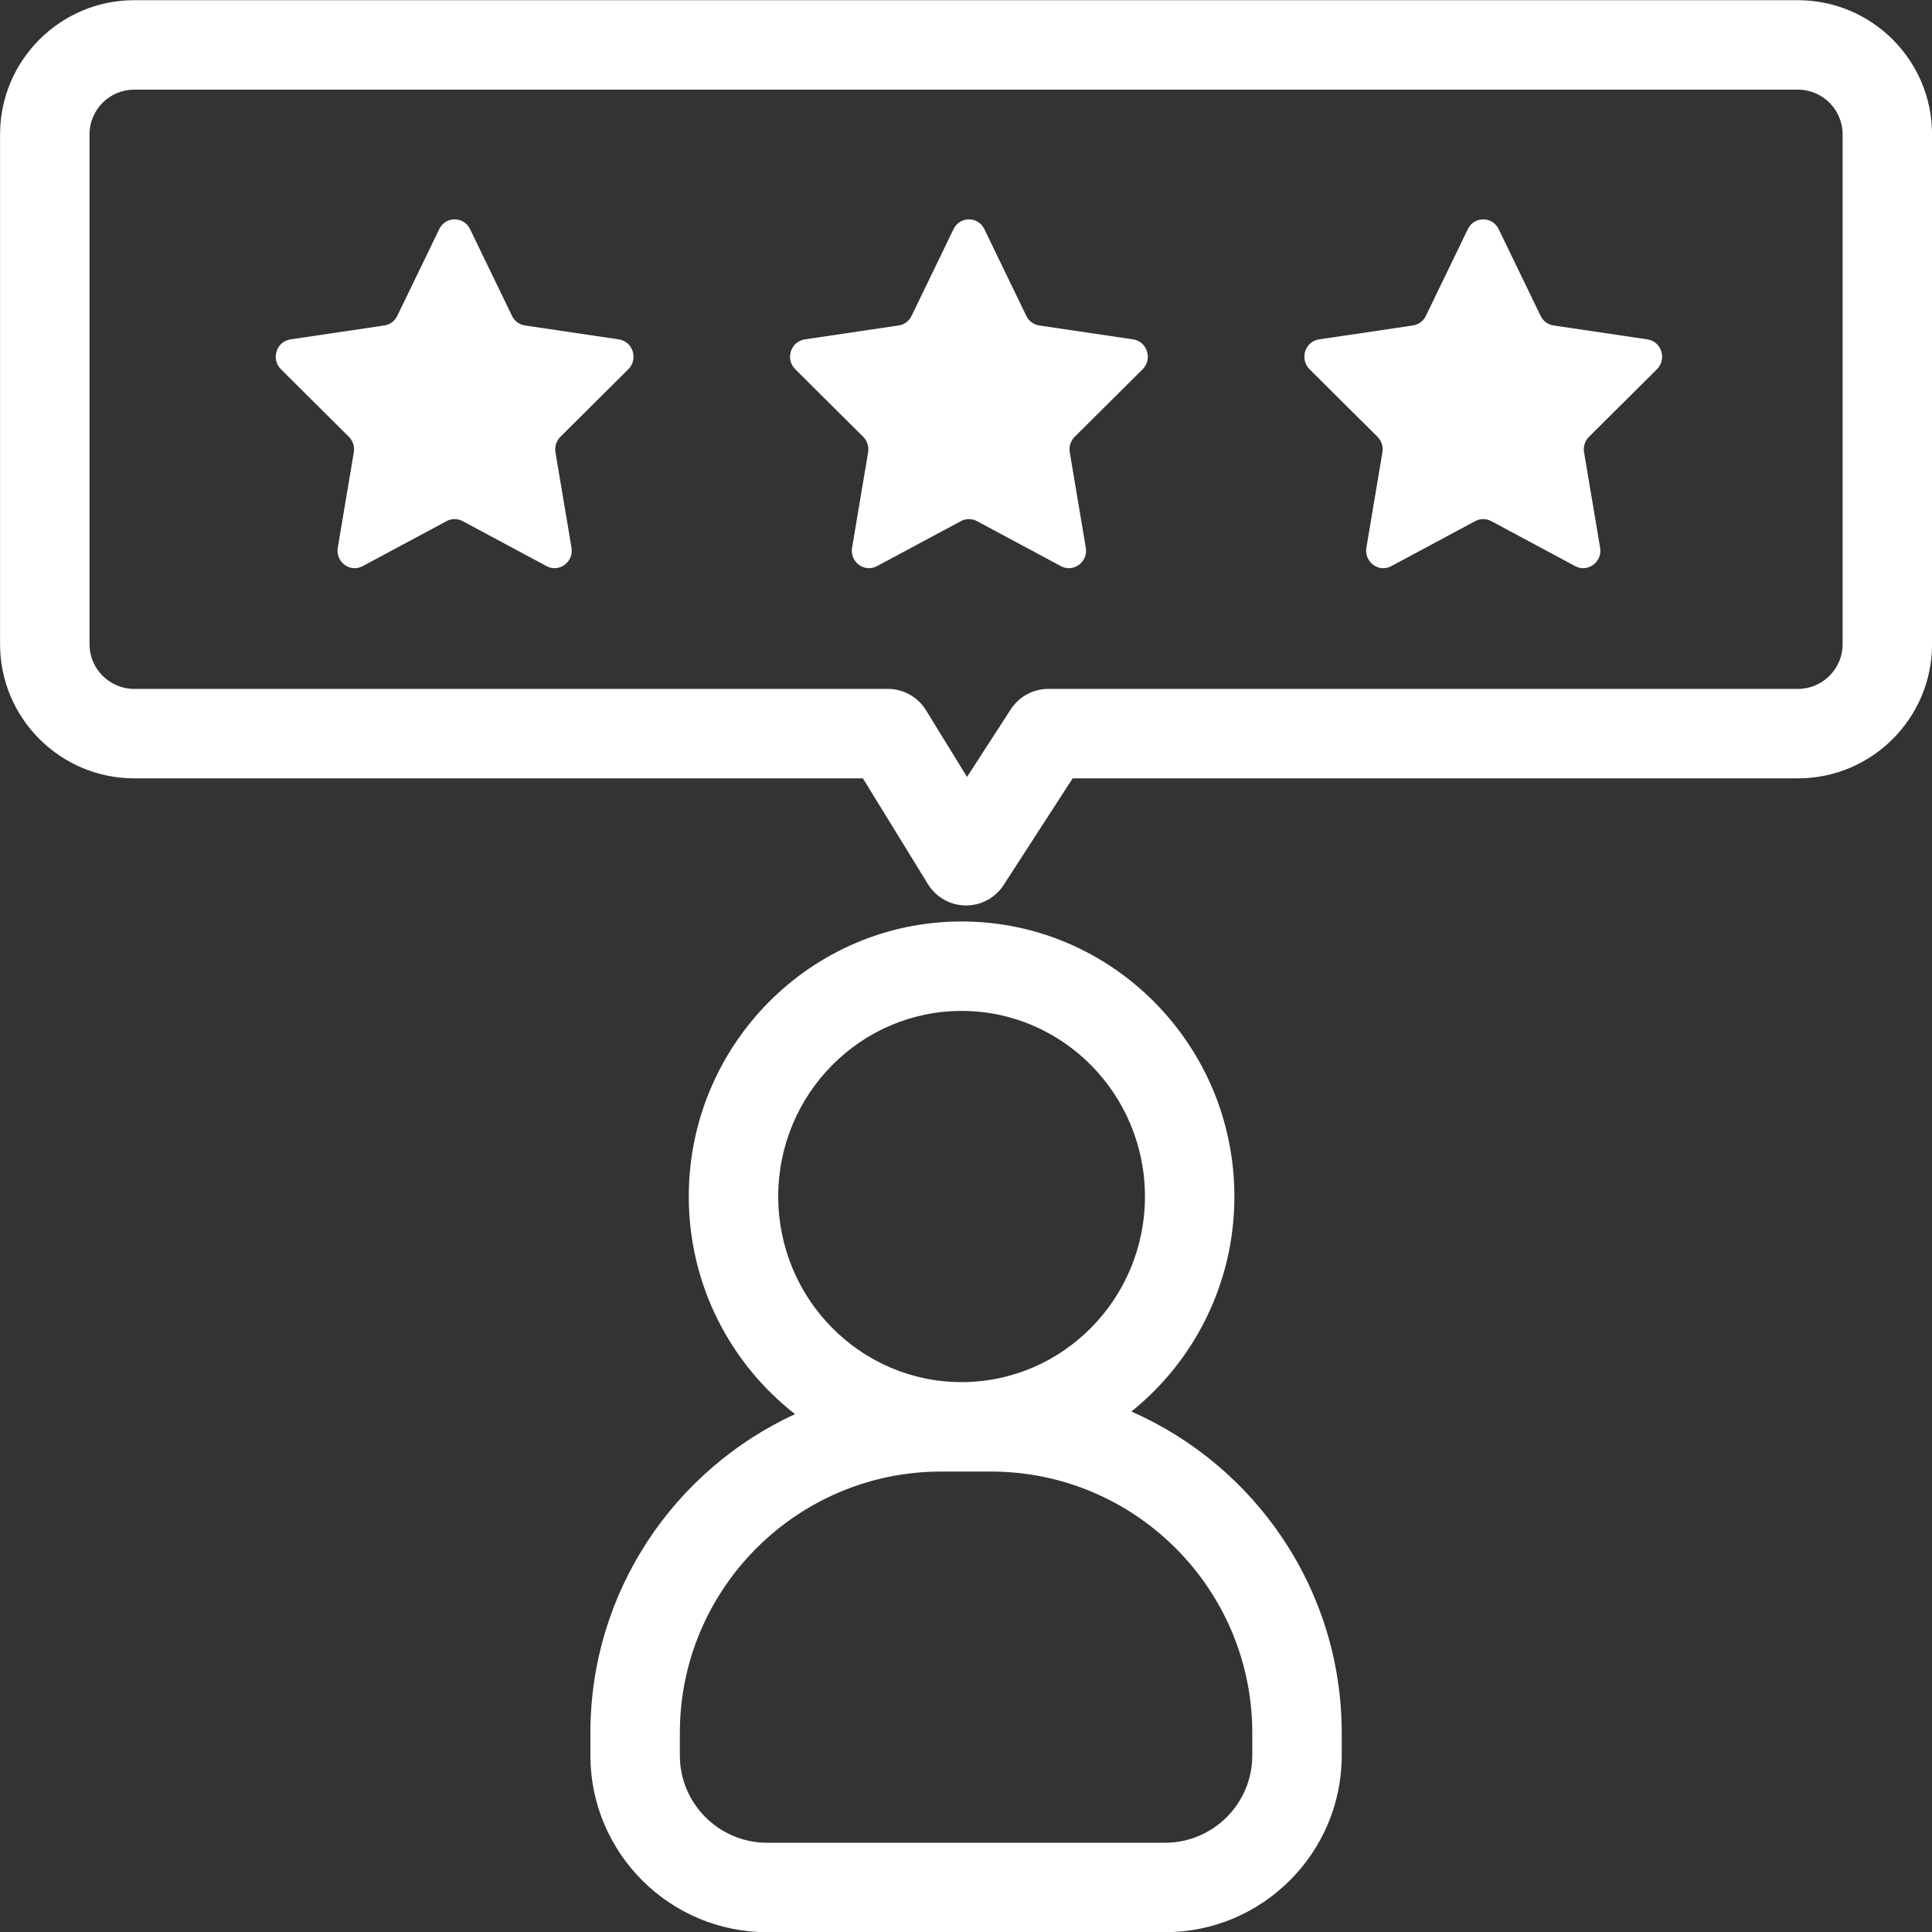
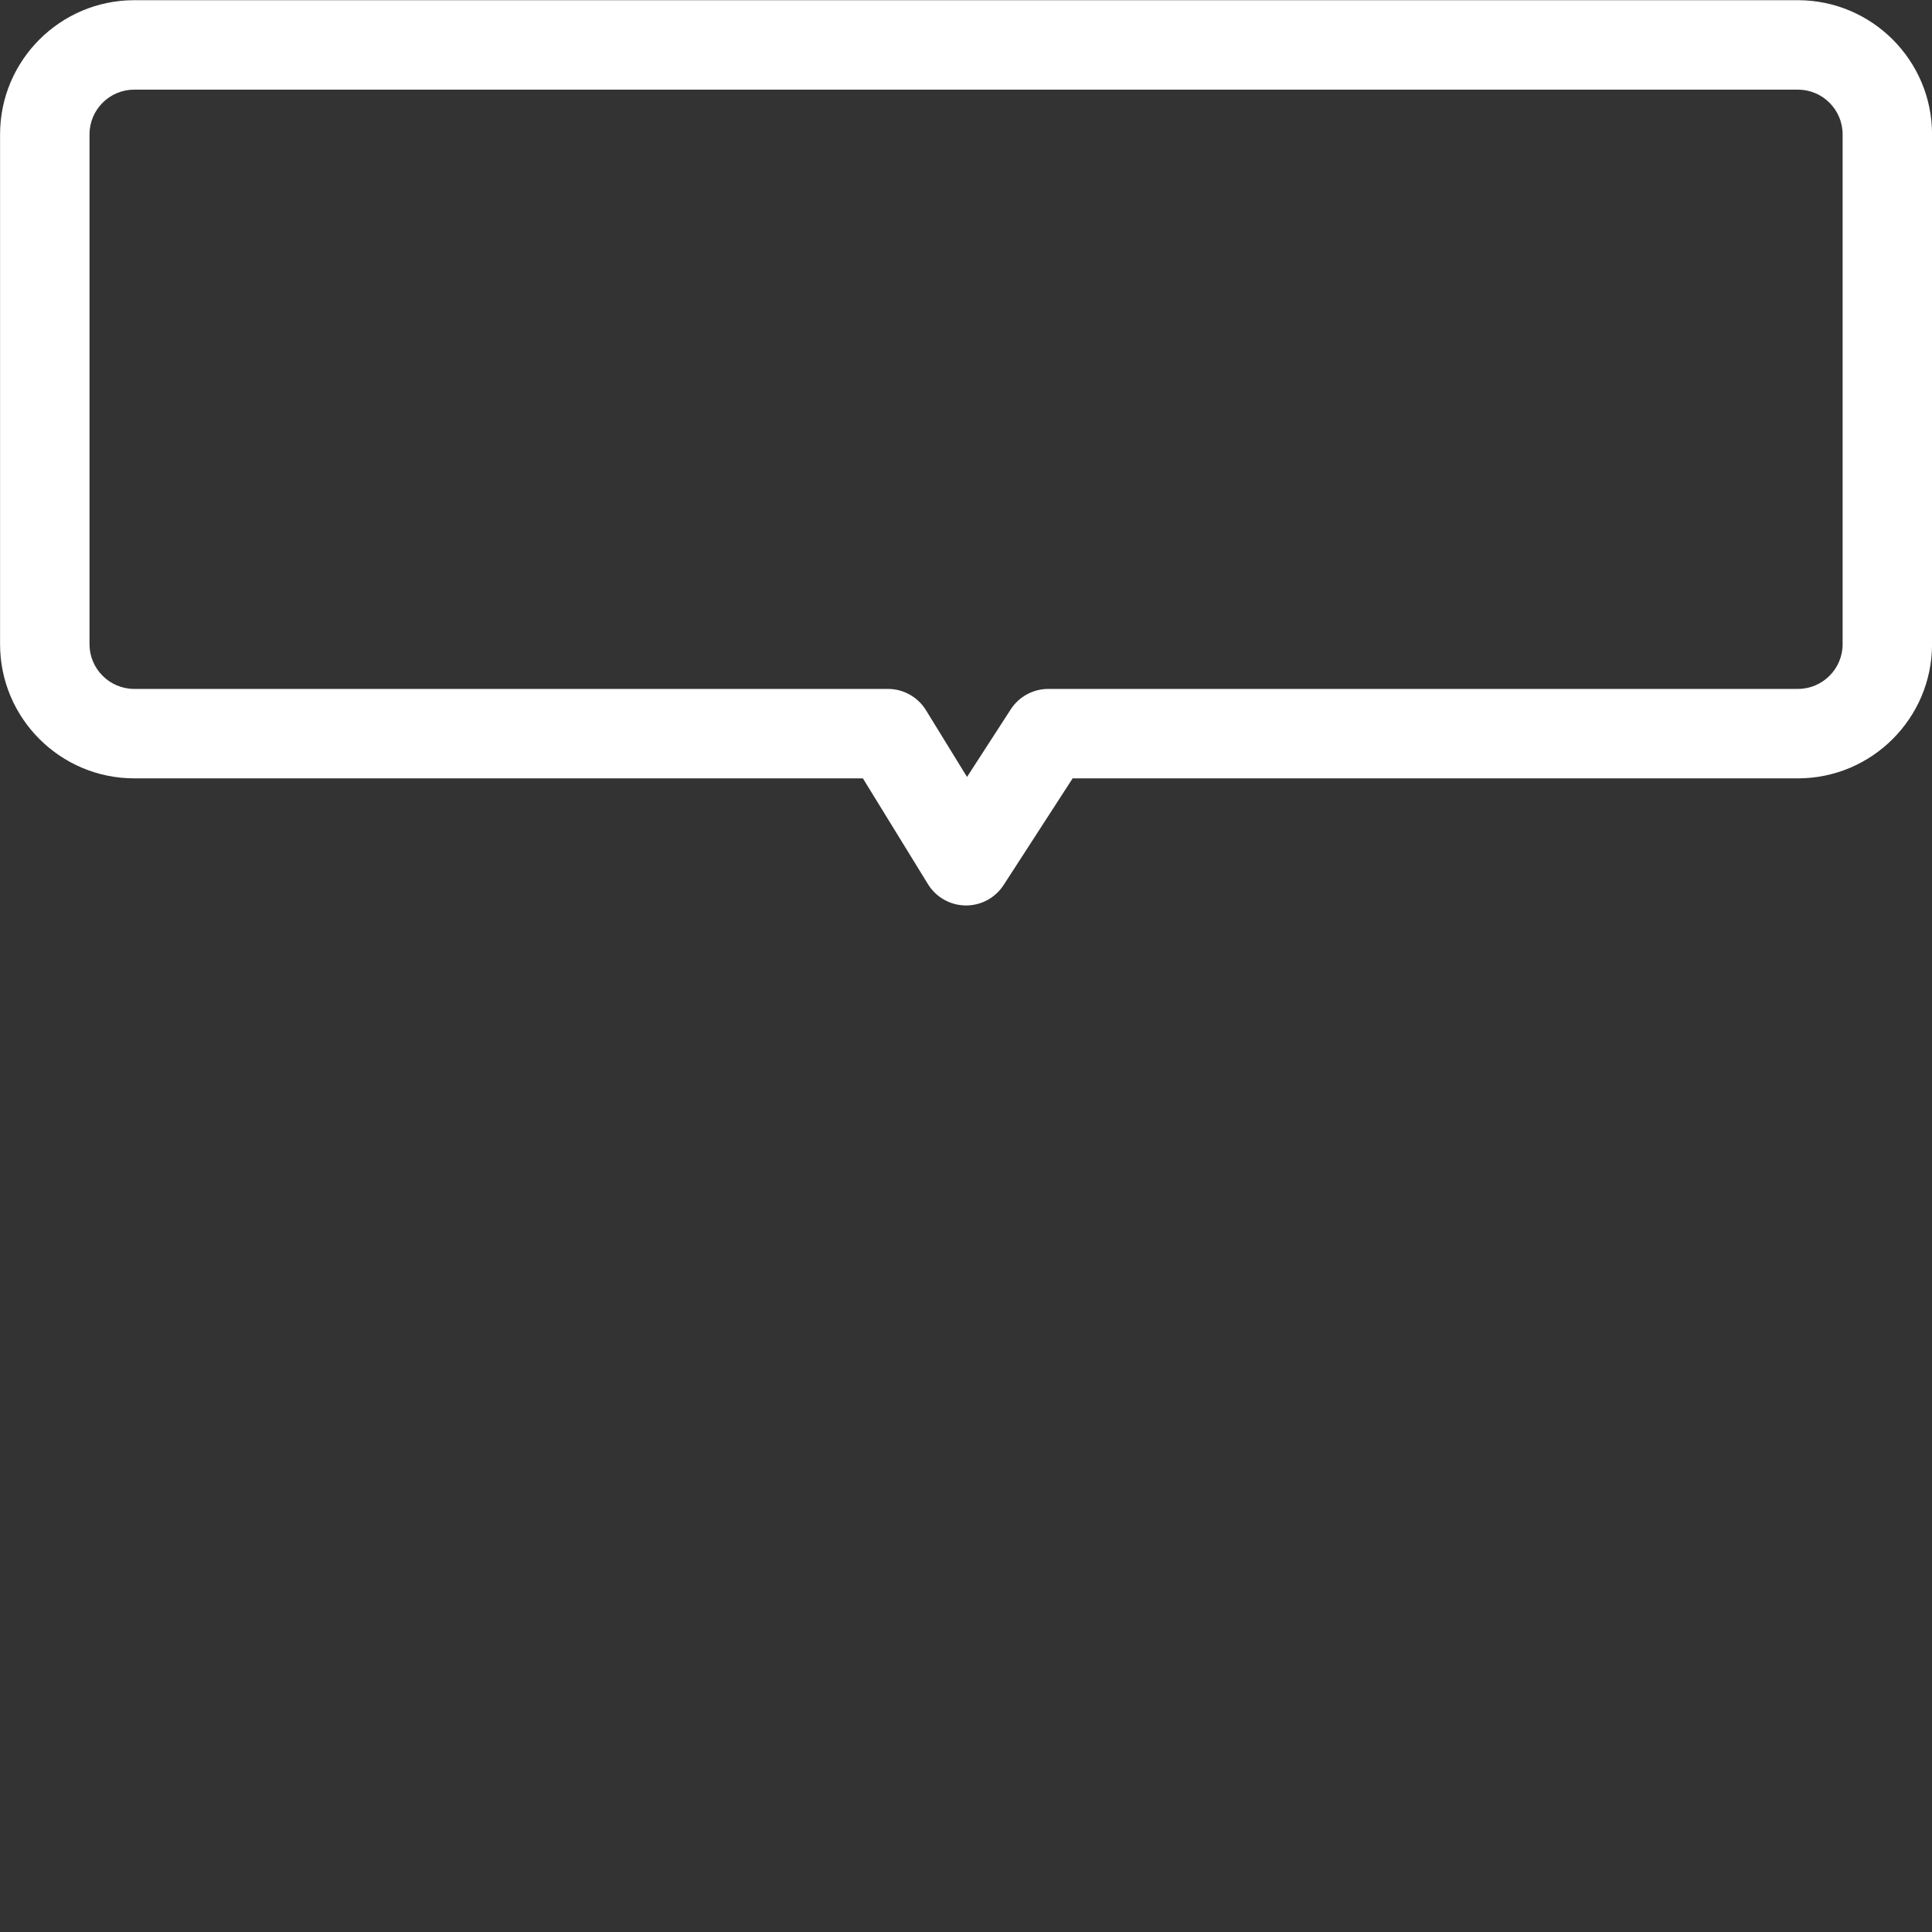
<svg xmlns="http://www.w3.org/2000/svg" data-name="Layer 2" fill="#ffffff" height="432" preserveAspectRatio="xMidYMid meet" version="1" viewBox="51.7 43.1 432.0 432.0" width="432" zoomAndPan="magnify">
  <rect x="51.7" y="43.1" width="432.0" height="432.0" fill="#333333" stroke="none" />
  <g id="change1_1">
    <path d="M453.714,43.143H81.714c-16.542,0-30,13.458-30,30v114c0,16.542,13.458,30,30,30H244.645l14.551,23.66c1.798,2.924,4.971,4.721,8.403,4.761,.039,.001,.077,.001,.115,.001,3.389,0,6.551-1.717,8.395-4.567l15.437-23.854h162.167c16.542,0,30-13.458,30-30V73.143c0-16.542-13.458-30-30-30Zm10,144c0,5.514-4.486,10-10,10h-167.607c-3.392,0-6.553,1.719-8.396,4.567l-9.782,15.115-9.176-14.921c-1.82-2.958-5.044-4.761-8.518-4.761H81.714c-5.514,0-10-4.486-10-10V73.143c0-5.514,4.486-10,10-10H453.714c5.514,0,10,4.486,10,10v114Z" />
  </g>
  <g id="change1_2">
-     <path d="M183.714,430.583v5.046c0,21.788,17.726,39.514,39.514,39.514h88.972c21.788,0,39.514-17.726,39.514-39.514v-5.046c0-32.087-19.375-59.721-47.033-71.857,14.023-11.278,23.033-28.634,23.033-48.083,0-33.911-27.364-61.5-61-61.5s-61,27.589-61,61.5c0,19.783,9.323,37.402,23.761,48.659-26.977,12.418-45.761,39.689-45.761,71.281Zm42-119.94c0-22.883,18.393-41.5,41-41.5s41,18.617,41,41.5-18.393,41.5-41,41.5-41-18.617-41-41.5Zm47.56,61.5c32.224,0,58.44,26.216,58.44,58.44v5.046c0,10.76-8.754,19.514-19.514,19.514h-88.972c-10.76,0-19.514-8.754-19.514-19.514v-5.046c0-32.225,26.216-58.44,58.44-58.44h11.12Z" />
-   </g>
+     </g>
  <g id="change1_3">
-     <path d="M420.066,118.986l-20.988-3.111c-1.251-.185-2.332-.987-2.891-2.143l-9.386-19.401c-1.409-2.911-5.478-2.911-6.887,0l-9.386,19.401c-.559,1.156-1.641,1.957-2.891,2.143l-20.988,3.111c-3.15,.467-4.407,4.415-2.128,6.681l15.187,15.102c.905,.9,1.318,2.196,1.104,3.467l-3.585,21.324c-.538,3.2,2.754,5.64,5.571,4.129l18.772-10.068c1.119-.6,2.455-.6,3.574,0l18.772,10.068c2.817,1.511,6.109-.929,5.571-4.129l-3.585-21.324c-.214-1.271,.199-2.567,1.104-3.467l15.187-15.102c2.279-2.266,1.021-6.214-2.128-6.681Z" />
-   </g>
+     </g>
  <g id="change1_4">
-     <path d="M305.066,118.986l-20.988-3.111c-1.251-.185-2.332-.987-2.891-2.143l-9.386-19.401c-1.409-2.911-5.478-2.911-6.887,0l-9.386,19.401c-.559,1.156-1.641,1.957-2.891,2.143l-20.988,3.111c-3.15,.467-4.407,4.415-2.128,6.681l15.187,15.102c.905,.9,1.318,2.196,1.104,3.467l-3.585,21.324c-.538,3.2,2.754,5.64,5.571,4.129l18.772-10.068c1.119-.6,2.455-.6,3.574,0l18.772,10.068c2.817,1.511,6.109-.929,5.571-4.129l-3.585-21.324c-.214-1.271,.199-2.567,1.104-3.467l15.187-15.102c2.279-2.266,1.021-6.214-2.128-6.681Z" />
-   </g>
+     </g>
  <g id="change1_5">
-     <path d="M190.066,118.986l-20.988-3.111c-1.251-.185-2.332-.987-2.891-2.143l-9.386-19.401c-1.409-2.911-5.478-2.911-6.887,0l-9.386,19.401c-.559,1.156-1.641,1.957-2.891,2.143l-20.988,3.111c-3.15,.467-4.407,4.415-2.128,6.681l15.187,15.102c.905,.9,1.318,2.196,1.104,3.467l-3.585,21.324c-.538,3.2,2.754,5.64,5.571,4.129l18.772-10.068c1.119-.6,2.455-.6,3.574,0l18.772,10.068c2.817,1.511,6.109-.929,5.571-4.129l-3.585-21.324c-.214-1.271,.199-2.567,1.104-3.467l15.187-15.102c2.279-2.266,1.021-6.214-2.128-6.681Z" />
-   </g>
+     </g>
</svg>